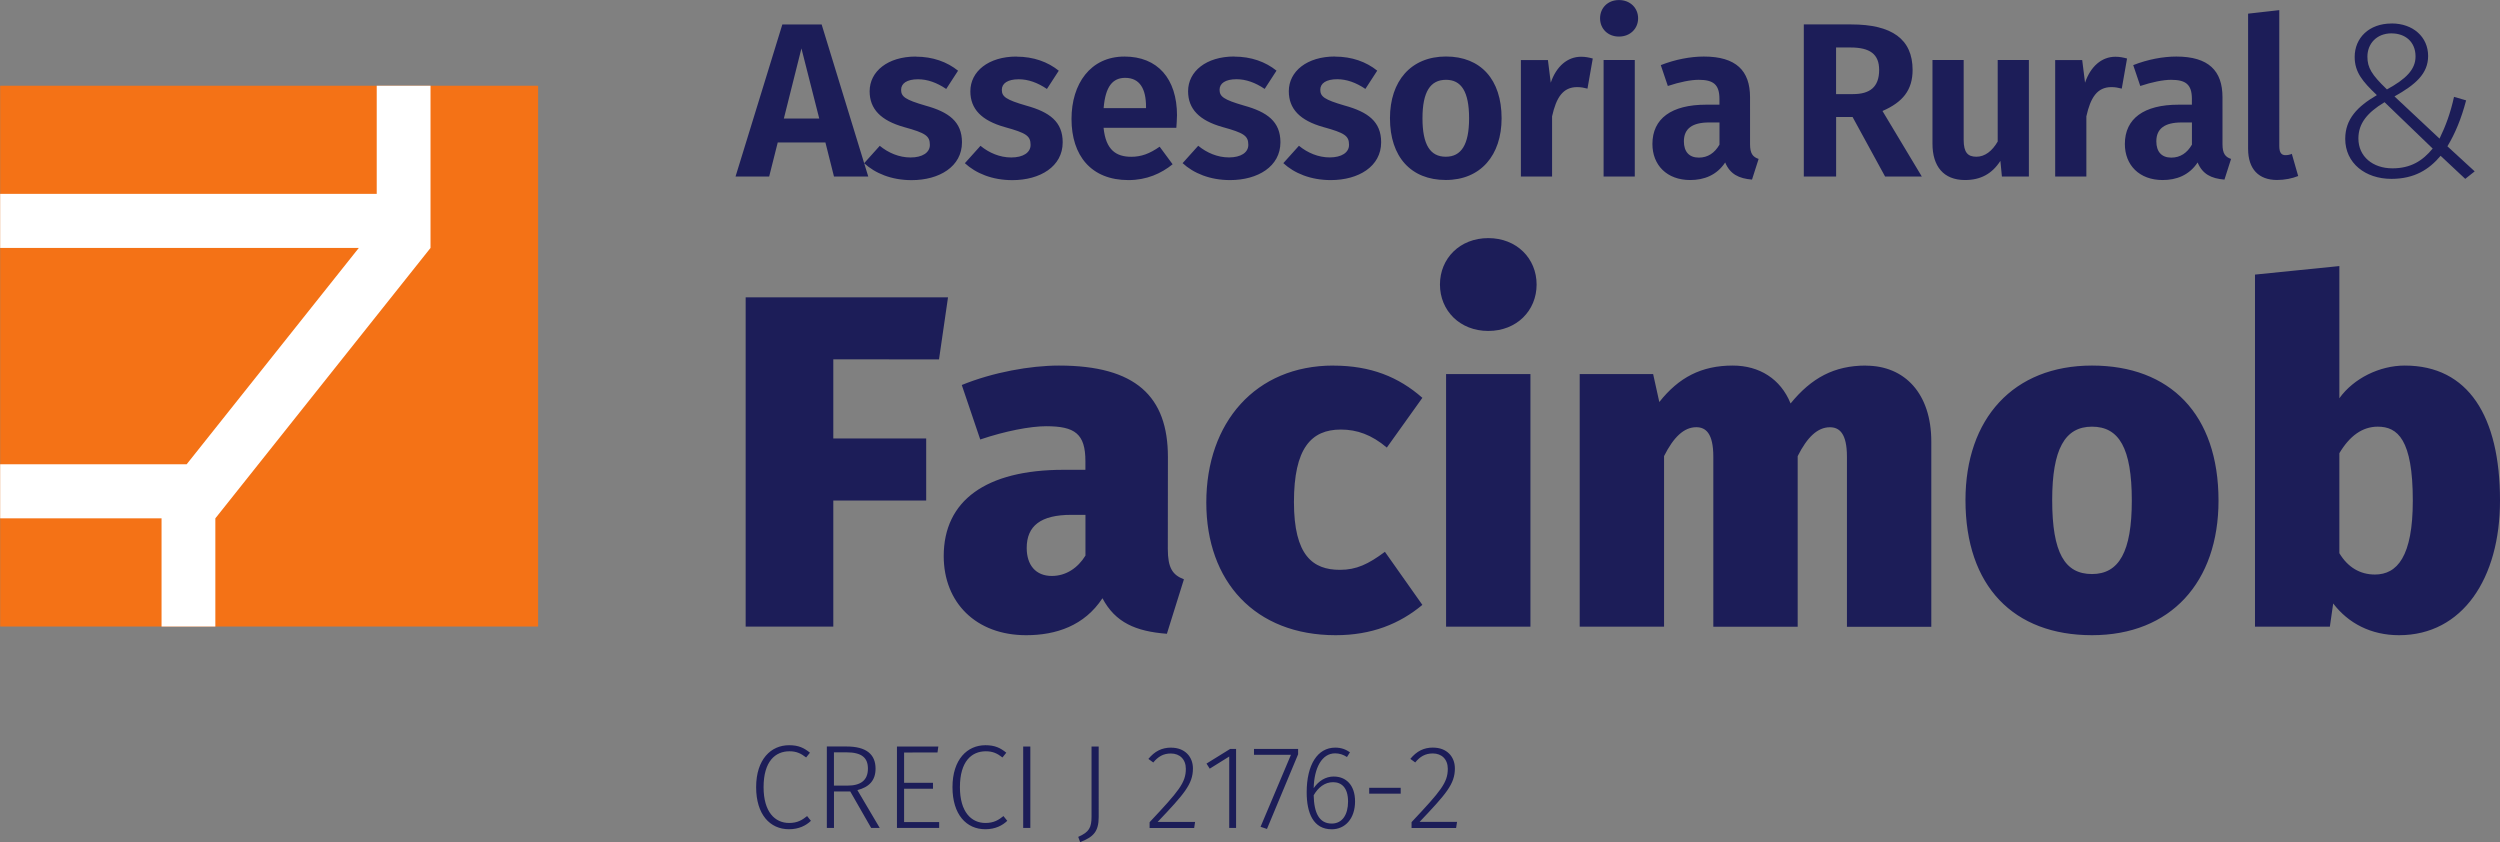
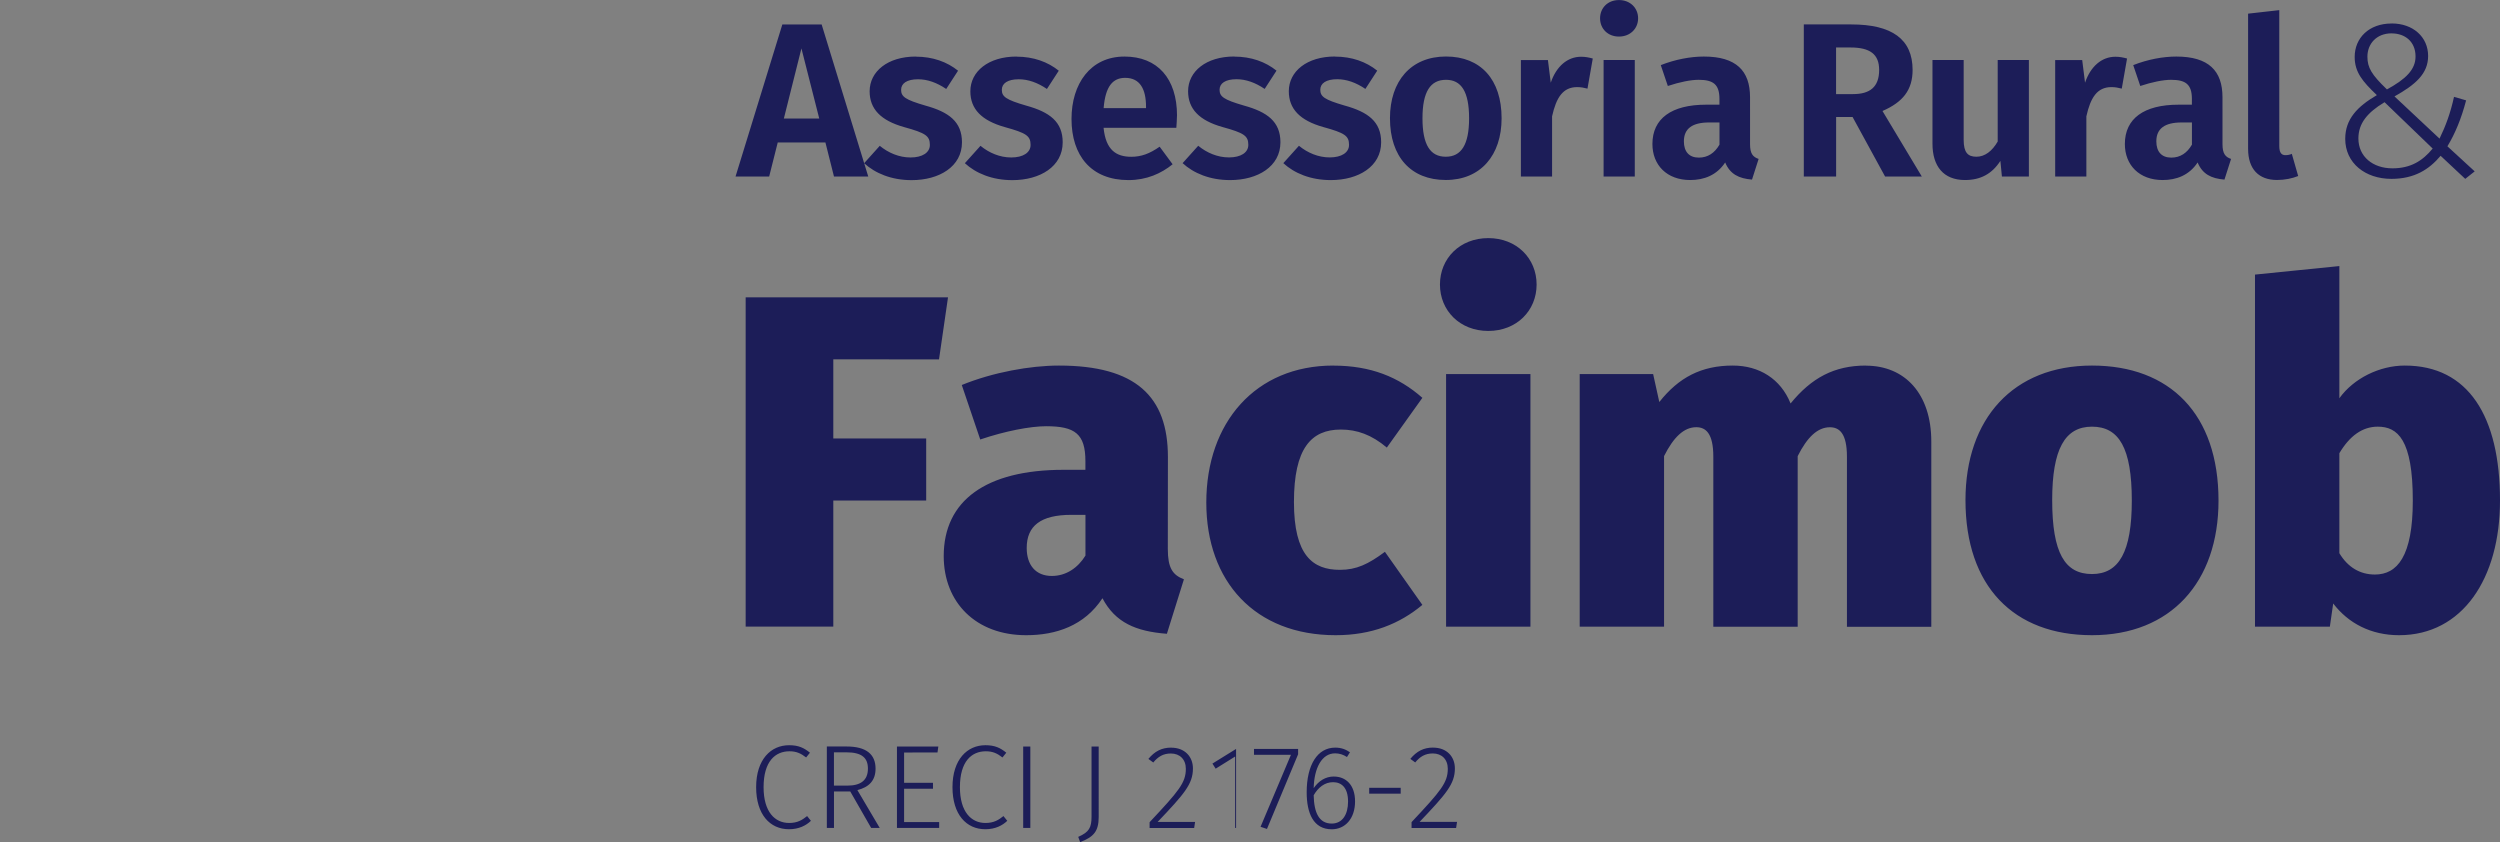
<svg xmlns="http://www.w3.org/2000/svg" width="51.059mm" height="17.198mm" version="1.1" viewBox="0 0 51.059 17.198">
  <rect x="0" y="0" width="51.059" height="17.198" fill="#808080" stroke="none" />
  <defs>
    <clipPath id="clipPath253">
      <path transform="matrix(.188 0 0 -.189 45.773 29.465)" d="m0 0h120v-120h-120z" clip-rule="evenodd" />
    </clipPath>
    <clipPath id="clipPath251">
-       <path transform="matrix(.188 0 0 -.189 45.773 52.133)" d="m0-120h226.77v240h-226.77z" />
-     </clipPath>
+       </clipPath>
    <clipPath id="clipPath250">
      <path transform="translate(0,-120)" d="m0-120h226.77v240h-226.77z" />
    </clipPath>
    <clipPath id="clipPath252">
      <path d="m0 0h120v-120h-120z" clip-rule="evenodd" />
    </clipPath>
  </defs>
  <g transform="translate(-76.385 -107.69)">
    <g transform="matrix(.487 0 0 .487 54.097 95.091)" clip-path="url(#clipPath253)" stroke-width=".543">
      <g clip-path="url(#clipPath251)" stroke-width=".543">
        <path transform="matrix(.188 0 0 -.189 45.773 29.465)" d="m0 0h120v-120h-120z" clip-path="url(#clipPath250)" fill="#f47216" />
      </g>
-       <path transform="matrix(.188 0 0 -.189 45.773 29.465)" d="m84 0v-24h-84v-12h80l-38.4-48h-41.6v-12h36v-24h12v24l48 60v36z" clip-path="url(#clipPath252)" fill="#fff" />
    </g>
    <g fill="#1c1d58" stroke-linejoin="round" stroke-width="3">
      <g aria-label="Assessoria Rural &amp;">
        <path d="m93.243 110.6 0.175 0.696h0.7l-0.952-3.106h-0.803l-0.956 3.106h0.687l0.175-0.696zm-0.126-0.489h-0.723l0.359-1.432zm1.972-1.266c-0.575 0-0.943 0.305-0.943 0.709 0 0.359 0.224 0.597 0.705 0.732 0.44 0.121 0.525 0.18 0.525 0.364 0 0.157-0.153 0.256-0.395 0.256-0.233 0-0.453-0.094-0.628-0.238l-0.319 0.355c0.224 0.206 0.557 0.346 0.97 0.346 0.566 0 1.028-0.278 1.028-0.772 0-0.422-0.269-0.619-0.745-0.75-0.417-0.121-0.498-0.184-0.498-0.323 0-0.13 0.117-0.215 0.346-0.215 0.189 0 0.382 0.067 0.575 0.198l0.242-0.373c-0.224-0.18-0.516-0.287-0.862-0.287zm2.057 0c-0.575 0-0.943 0.305-0.943 0.709 0 0.359 0.224 0.597 0.705 0.732 0.44 0.121 0.525 0.18 0.525 0.364 0 0.157-0.153 0.256-0.395 0.256-0.233 0-0.453-0.094-0.628-0.238l-0.319 0.355c0.224 0.206 0.557 0.346 0.97 0.346 0.566 0 1.028-0.278 1.028-0.772 0-0.422-0.269-0.619-0.745-0.75-0.417-0.121-0.498-0.184-0.498-0.323 0-0.13 0.117-0.215 0.346-0.215 0.189 0 0.382 0.067 0.575 0.198l0.242-0.373c-0.224-0.18-0.516-0.287-0.862-0.287zm3.278 1.207c0-0.759-0.399-1.207-1.073-1.207-0.696 0-1.082 0.557-1.082 1.275 0 0.745 0.399 1.248 1.163 1.248 0.373 0 0.669-0.135 0.902-0.323l-0.265-0.359c-0.206 0.144-0.377 0.206-0.579 0.206-0.305 0-0.521-0.135-0.566-0.592h1.486c4e-3 -0.067 0.013-0.166 0.013-0.247zm-0.633-0.153h-0.866c0.036-0.449 0.189-0.619 0.44-0.619 0.305 0 0.426 0.233 0.426 0.592zm1.802-1.055c-0.575 0-0.943 0.305-0.943 0.709 0 0.359 0.224 0.597 0.705 0.732 0.44 0.121 0.525 0.18 0.525 0.364 0 0.157-0.153 0.256-0.395 0.256-0.233 0-0.453-0.094-0.628-0.238l-0.319 0.355c0.224 0.206 0.557 0.346 0.97 0.346 0.566 0 1.028-0.278 1.028-0.772 0-0.422-0.269-0.619-0.745-0.75-0.417-0.121-0.498-0.184-0.498-0.323 0-0.13 0.117-0.215 0.346-0.215 0.189 0 0.382 0.067 0.575 0.198l0.242-0.373c-0.224-0.18-0.516-0.287-0.862-0.287zm2.057 0c-0.575 0-0.943 0.305-0.943 0.709 0 0.359 0.224 0.597 0.705 0.732 0.44 0.121 0.525 0.18 0.525 0.364 0 0.157-0.153 0.256-0.395 0.256-0.233 0-0.453-0.094-0.628-0.238l-0.319 0.355c0.224 0.206 0.557 0.346 0.97 0.346 0.566 0 1.028-0.278 1.028-0.772 0-0.422-0.269-0.619-0.745-0.75-0.417-0.121-0.498-0.184-0.498-0.323 0-0.13 0.117-0.215 0.346-0.215 0.189 0 0.382 0.067 0.575 0.198l0.242-0.373c-0.224-0.18-0.516-0.287-0.862-0.287zm2.268 0c-0.718 0-1.145 0.503-1.145 1.261 0 0.79 0.431 1.261 1.14 1.261 0.714 0 1.14-0.507 1.14-1.261 0-0.79-0.426-1.261-1.136-1.261zm0 0.476c0.31 0 0.471 0.238 0.471 0.786 0 0.543-0.162 0.785-0.476 0.785-0.314 0-0.476-0.238-0.476-0.785 0-0.543 0.162-0.786 0.48-0.786zm2.758-0.471c-0.278 0-0.507 0.198-0.619 0.53l-0.058-0.462h-0.552v2.379h0.637v-1.23c0.085-0.382 0.22-0.597 0.512-0.597 0.081 0 0.139 0.013 0.211 0.031l0.108-0.615c-0.081-0.022-0.153-0.036-0.238-0.036zm0.774-1.158c-0.229 0-0.386 0.162-0.386 0.373 0 0.211 0.157 0.373 0.386 0.373 0.229 0 0.391-0.162 0.391-0.373 0-0.211-0.162-0.373-0.391-0.373zm0.323 3.604v-2.379h-0.637v2.379zm2.354-1.62c0-0.539-0.283-0.83-0.943-0.83-0.269 0-0.584 0.058-0.88 0.175l0.144 0.426c0.242-0.081 0.471-0.126 0.628-0.126 0.301 0 0.426 0.094 0.426 0.391v0.117h-0.274c-0.705 0-1.095 0.283-1.095 0.803 0 0.431 0.296 0.736 0.772 0.736 0.283 0 0.543-0.099 0.714-0.359 0.099 0.238 0.278 0.328 0.548 0.35l0.135-0.422c-0.117-0.04-0.175-0.108-0.175-0.301zm-1.046 1.234c-0.198 0-0.305-0.121-0.305-0.332 0-0.26 0.171-0.386 0.516-0.386h0.211v0.453c-0.099 0.171-0.238 0.265-0.422 0.265zm3.14-0.83 0.664 1.216h0.75l-0.803-1.338c0.413-0.18 0.615-0.426 0.615-0.839 0-0.628-0.422-0.929-1.252-0.929h-0.97v3.106h0.66v-1.216zm-0.337-0.467v-0.952h0.296c0.399 0 0.584 0.139 0.584 0.458 0 0.35-0.189 0.494-0.534 0.494zm3.938 1.683v-2.379h-0.637v1.665c-0.112 0.193-0.26 0.31-0.435 0.31-0.175 0-0.26-0.085-0.26-0.346v-1.629h-0.637v1.71c0 0.458 0.224 0.741 0.664 0.741 0.319 0 0.552-0.126 0.723-0.391l0.031 0.319zm1.766-2.446c-0.278 0-0.507 0.198-0.619 0.53l-0.058-0.462h-0.552v2.379h0.637v-1.23c0.085-0.382 0.22-0.597 0.512-0.597 0.081 0 0.139 0.013 0.211 0.031l0.108-0.615c-0.081-0.022-0.153-0.036-0.238-0.036zm2.188 0.826c0-0.539-0.283-0.83-0.943-0.83-0.269 0-0.584 0.058-0.88 0.175l0.144 0.426c0.242-0.081 0.471-0.126 0.628-0.126 0.301 0 0.426 0.094 0.426 0.391v0.117h-0.274c-0.705 0-1.095 0.283-1.095 0.803 0 0.431 0.296 0.736 0.772 0.736 0.283 0 0.543-0.099 0.714-0.359 0.099 0.238 0.278 0.328 0.548 0.35l0.135-0.422c-0.117-0.04-0.175-0.108-0.175-0.301zm-1.046 1.234c-0.198 0-0.305-0.121-0.305-0.332 0-0.26 0.171-0.386 0.516-0.386h0.211v0.453c-0.099 0.171-0.238 0.265-0.422 0.265zm2.206-3.012-0.637 0.072v2.76c0 0.413 0.215 0.637 0.592 0.637 0.153 0 0.31-0.031 0.431-0.081l-0.13-0.453c-0.036 0.018-0.085 0.027-0.13 0.027-0.085 0-0.126-0.054-0.126-0.189z" />
        <path d="m125.23 108.17c-0.462 0-0.754 0.296-0.754 0.682 0 0.314 0.162 0.503 0.453 0.781-0.399 0.233-0.646 0.489-0.646 0.893 0 0.494 0.408 0.817 0.943 0.817 0.467 0 0.768-0.189 1.005-0.471l0.503 0.471 0.193-0.153-0.557-0.512c0.157-0.26 0.283-0.561 0.382-0.938l-0.247-0.072c-0.072 0.328-0.171 0.597-0.296 0.853l-0.92-0.862c0.426-0.238 0.687-0.462 0.687-0.826 0-0.386-0.305-0.664-0.745-0.664zm0 0.202c0.278 0 0.489 0.171 0.489 0.471 0 0.269-0.198 0.462-0.584 0.673-0.314-0.301-0.399-0.444-0.399-0.669 0-0.26 0.184-0.476 0.494-0.476zm0.839 2.352c-0.206 0.251-0.449 0.404-0.821 0.404-0.404 0-0.696-0.242-0.696-0.61 0-0.31 0.184-0.53 0.534-0.741z" />
      </g>
-       <path d="m92.5 122.91c-0.369 0-0.672 0.289-0.672 0.857 0 0.561 0.286 0.859 0.67 0.859 0.206 0 0.352-0.078 0.449-0.172l-0.078-0.097c-0.097 0.078-0.194 0.141-0.367 0.141-0.291 0-0.522-0.226-0.522-0.731 0-0.529 0.24-0.733 0.529-0.733 0.136 0 0.228 0.039 0.34 0.126l0.078-0.097c-0.119-0.097-0.231-0.153-0.427-0.153zm1.25 0.944 0.427 0.745h0.175l-0.456-0.772c0.235-0.061 0.371-0.192 0.371-0.439 0-0.294-0.192-0.452-0.592-0.452h-0.403v1.663h0.146v-0.745zm-0.333-0.119v-0.68h0.252c0.318 0 0.442 0.112 0.442 0.333 0 0.243-0.153 0.347-0.418 0.347zm2.115-0.677 0.017-0.121h-0.845v1.663h0.862v-0.121h-0.716v-0.68h0.59v-0.121h-0.59v-0.619zm0.978-0.148c-0.369 0-0.672 0.289-0.672 0.857 0 0.561 0.286 0.859 0.67 0.859 0.206 0 0.352-0.078 0.449-0.172l-0.078-0.097c-0.097 0.078-0.194 0.141-0.367 0.141-0.291 0-0.522-0.226-0.522-0.731 0-0.529 0.24-0.733 0.529-0.733 0.136 0 0.228 0.039 0.34 0.126l0.078-0.097c-0.119-0.097-0.231-0.153-0.427-0.153zm0.918 1.69v-1.663h-0.146v1.663zm1.396-1.663h-0.146v1.432c0 0.226-0.051 0.316-0.272 0.413l0.039 0.107c0.272-0.104 0.379-0.216 0.379-0.512zm1.481 0.022c-0.194 0-0.337 0.075-0.466 0.231l0.1 0.073c0.097-0.119 0.204-0.184 0.359-0.184 0.184 0 0.306 0.121 0.306 0.313 0 0.284-0.141 0.452-0.74 1.09v0.119h0.91l0.019-0.124h-0.765c0.541-0.57 0.721-0.772 0.721-1.092 0-0.243-0.168-0.425-0.444-0.425zm1.325 1.641v-1.614h-0.121l-0.483 0.299 0.066 0.104 0.398-0.248v1.459zm1.267-1.505v-0.109h-0.901v0.119h0.755l-0.621 1.471 0.131 0.044zm0.733 0.454c-0.175 0-0.313 0.09-0.415 0.238 0.01-0.415 0.168-0.711 0.437-0.711 0.092 0 0.168 0.027 0.243 0.075l0.061-0.097c-0.085-0.058-0.177-0.095-0.301-0.095-0.362 0-0.583 0.35-0.583 0.913 0 0.425 0.136 0.755 0.512 0.755 0.272 0 0.476-0.216 0.476-0.57 0-0.345-0.197-0.507-0.43-0.507zm-0.046 0.961c-0.257 0-0.362-0.218-0.369-0.578 0.092-0.16 0.226-0.267 0.396-0.267 0.175 0 0.306 0.114 0.306 0.396 0 0.262-0.114 0.449-0.333 0.449zm0.765-0.731v0.121h0.643v-0.121zm1.306-0.821c-0.194 0-0.337 0.075-0.466 0.231l0.1 0.073c0.097-0.119 0.204-0.184 0.359-0.184 0.184 0 0.306 0.121 0.306 0.313 0 0.284-0.141 0.452-0.74 1.09v0.119h0.91l0.019-0.124h-0.765c0.541-0.57 0.721-0.772 0.721-1.092 0-0.243-0.168-0.425-0.444-0.425z" aria-label="CRECI J 2176-2" />
+       <path d="m92.5 122.91c-0.369 0-0.672 0.289-0.672 0.857 0 0.561 0.286 0.859 0.67 0.859 0.206 0 0.352-0.078 0.449-0.172l-0.078-0.097c-0.097 0.078-0.194 0.141-0.367 0.141-0.291 0-0.522-0.226-0.522-0.731 0-0.529 0.24-0.733 0.529-0.733 0.136 0 0.228 0.039 0.34 0.126l0.078-0.097c-0.119-0.097-0.231-0.153-0.427-0.153zm1.25 0.944 0.427 0.745h0.175l-0.456-0.772c0.235-0.061 0.371-0.192 0.371-0.439 0-0.294-0.192-0.452-0.592-0.452h-0.403v1.663h0.146v-0.745zm-0.333-0.119v-0.68h0.252c0.318 0 0.442 0.112 0.442 0.333 0 0.243-0.153 0.347-0.418 0.347zm2.115-0.677 0.017-0.121h-0.845v1.663h0.862v-0.121h-0.716v-0.68h0.59v-0.121h-0.59v-0.619zm0.978-0.148c-0.369 0-0.672 0.289-0.672 0.857 0 0.561 0.286 0.859 0.67 0.859 0.206 0 0.352-0.078 0.449-0.172l-0.078-0.097c-0.097 0.078-0.194 0.141-0.367 0.141-0.291 0-0.522-0.226-0.522-0.731 0-0.529 0.24-0.733 0.529-0.733 0.136 0 0.228 0.039 0.34 0.126l0.078-0.097c-0.119-0.097-0.231-0.153-0.427-0.153zm0.918 1.69v-1.663h-0.146v1.663zm1.396-1.663h-0.146v1.432c0 0.226-0.051 0.316-0.272 0.413l0.039 0.107c0.272-0.104 0.379-0.216 0.379-0.512zm1.481 0.022c-0.194 0-0.337 0.075-0.466 0.231l0.1 0.073c0.097-0.119 0.204-0.184 0.359-0.184 0.184 0 0.306 0.121 0.306 0.313 0 0.284-0.141 0.452-0.74 1.09v0.119h0.91l0.019-0.124h-0.765c0.541-0.57 0.721-0.772 0.721-1.092 0-0.243-0.168-0.425-0.444-0.425zm1.325 1.641v-1.614l-0.483 0.299 0.066 0.104 0.398-0.248v1.459zm1.267-1.505v-0.109h-0.901v0.119h0.755l-0.621 1.471 0.131 0.044zm0.733 0.454c-0.175 0-0.313 0.09-0.415 0.238 0.01-0.415 0.168-0.711 0.437-0.711 0.092 0 0.168 0.027 0.243 0.075l0.061-0.097c-0.085-0.058-0.177-0.095-0.301-0.095-0.362 0-0.583 0.35-0.583 0.913 0 0.425 0.136 0.755 0.512 0.755 0.272 0 0.476-0.216 0.476-0.57 0-0.345-0.197-0.507-0.43-0.507zm-0.046 0.961c-0.257 0-0.362-0.218-0.369-0.578 0.092-0.16 0.226-0.267 0.396-0.267 0.175 0 0.306 0.114 0.306 0.396 0 0.262-0.114 0.449-0.333 0.449zm0.765-0.731v0.121h0.643v-0.121zm1.306-0.821c-0.194 0-0.337 0.075-0.466 0.231l0.1 0.073c0.097-0.119 0.204-0.184 0.359-0.184 0.184 0 0.306 0.121 0.306 0.313 0 0.284-0.141 0.452-0.74 1.09v0.119h0.91l0.019-0.124h-0.765c0.541-0.57 0.721-0.772 0.721-1.092 0-0.243-0.168-0.425-0.444-0.425z" aria-label="CRECI J 2176-2" />
      <path d="m95.563 115.03 0.184-1.268h-4.133v6.726h1.79v-2.575h1.897v-1.268h-1.897v-1.616zm4.675 1.994c0-1.239-0.658-1.868-2.226-1.868-0.581 0-1.345 0.136-1.984 0.397l0.377 1.113c0.513-0.174 1.026-0.271 1.345-0.271 0.59 0 0.803 0.155 0.803 0.716v0.174h-0.445c-1.587 0-2.449 0.629-2.449 1.762 0 0.948 0.658 1.616 1.684 1.616 0.61 0 1.19-0.194 1.558-0.755 0.261 0.494 0.677 0.677 1.316 0.726l0.348-1.113c-0.232-0.087-0.329-0.232-0.329-0.619zm-2.371 2.429c-0.329 0-0.513-0.223-0.513-0.571 0-0.455 0.29-0.677 0.91-0.677h0.29v0.832c-0.155 0.252-0.397 0.416-0.687 0.416zm5.749-4.297c-1.587 0-2.594 1.161-2.594 2.797 0 1.616 0.997 2.71 2.642 2.71 0.736 0 1.307-0.232 1.771-0.619l-0.765-1.084c-0.339 0.252-0.581 0.368-0.919 0.368-0.552 0-0.939-0.29-0.939-1.384 0-1.094 0.348-1.481 0.958-1.481 0.329 0 0.629 0.106 0.939 0.368l0.726-1.016c-0.484-0.426-1.055-0.658-1.82-0.658zm3.165-2.603c-0.581 0-0.987 0.416-0.987 0.948 0 0.532 0.406 0.948 0.987 0.948s0.987-0.416 0.987-0.948c0-0.532-0.406-0.948-0.987-0.948zm0.861 7.936v-5.159h-1.723v5.159zm6.852-5.333c-0.648 0-1.113 0.252-1.539 0.774-0.203-0.503-0.639-0.774-1.181-0.774-0.639 0-1.103 0.242-1.5 0.745l-0.126-0.571h-1.5v5.159h1.723v-3.484c0.194-0.387 0.406-0.59 0.658-0.59 0.194 0 0.348 0.126 0.348 0.6v3.475h1.723v-3.484c0.194-0.387 0.406-0.59 0.658-0.59 0.194 0 0.348 0.126 0.348 0.6v3.475h1.723v-3.784c0-0.978-0.542-1.549-1.336-1.549zm4.617 0c-1.607 0-2.584 1.084-2.584 2.749 0 1.762 0.987 2.758 2.584 2.758 1.607 0 2.584-1.084 2.584-2.749 0-1.762-0.987-2.758-2.584-2.758zm0 1.248c0.552 0 0.813 0.436 0.813 1.51 0 1.045-0.261 1.5-0.813 1.5-0.552 0-0.813-0.426-0.813-1.51 0-1.045 0.261-1.5 0.813-1.5zm6.388-1.248c-0.513 0-1.045 0.261-1.336 0.668v-2.7l-1.723 0.174v7.191h1.529l0.068-0.474c0.31 0.406 0.774 0.648 1.345 0.648 1.297 0 2.062-1.161 2.062-2.749 0-1.723-0.648-2.758-1.945-2.758zm-0.61 4.268c-0.3 0-0.552-0.145-0.726-0.436v-2.042c0.213-0.358 0.474-0.542 0.784-0.542 0.406 0 0.716 0.261 0.716 1.51 0 1.142-0.319 1.51-0.774 1.51z" aria-label="Facimob" />
    </g>
  </g>
</svg>